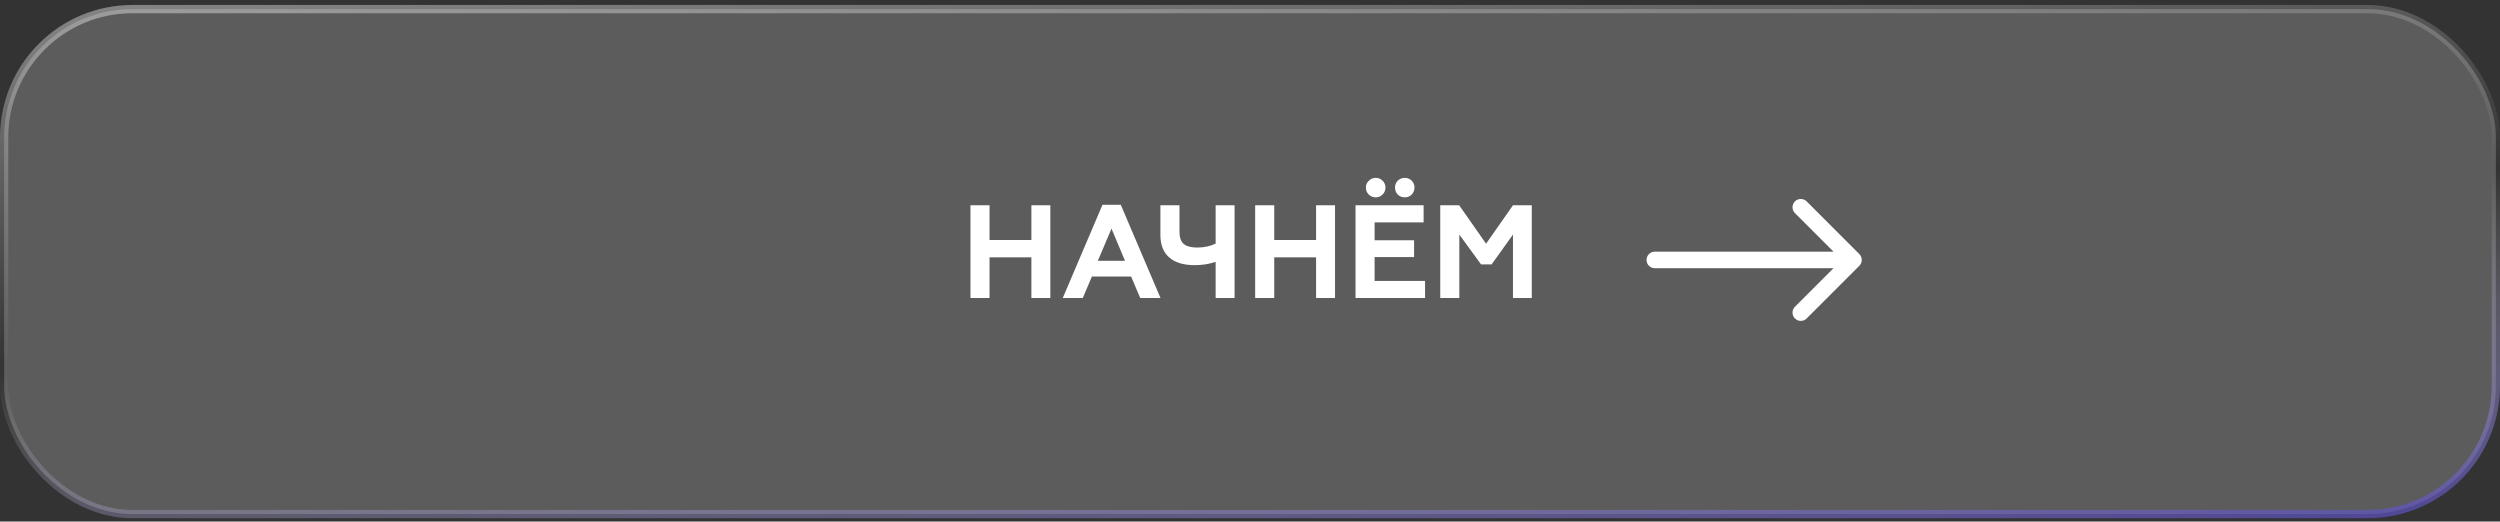
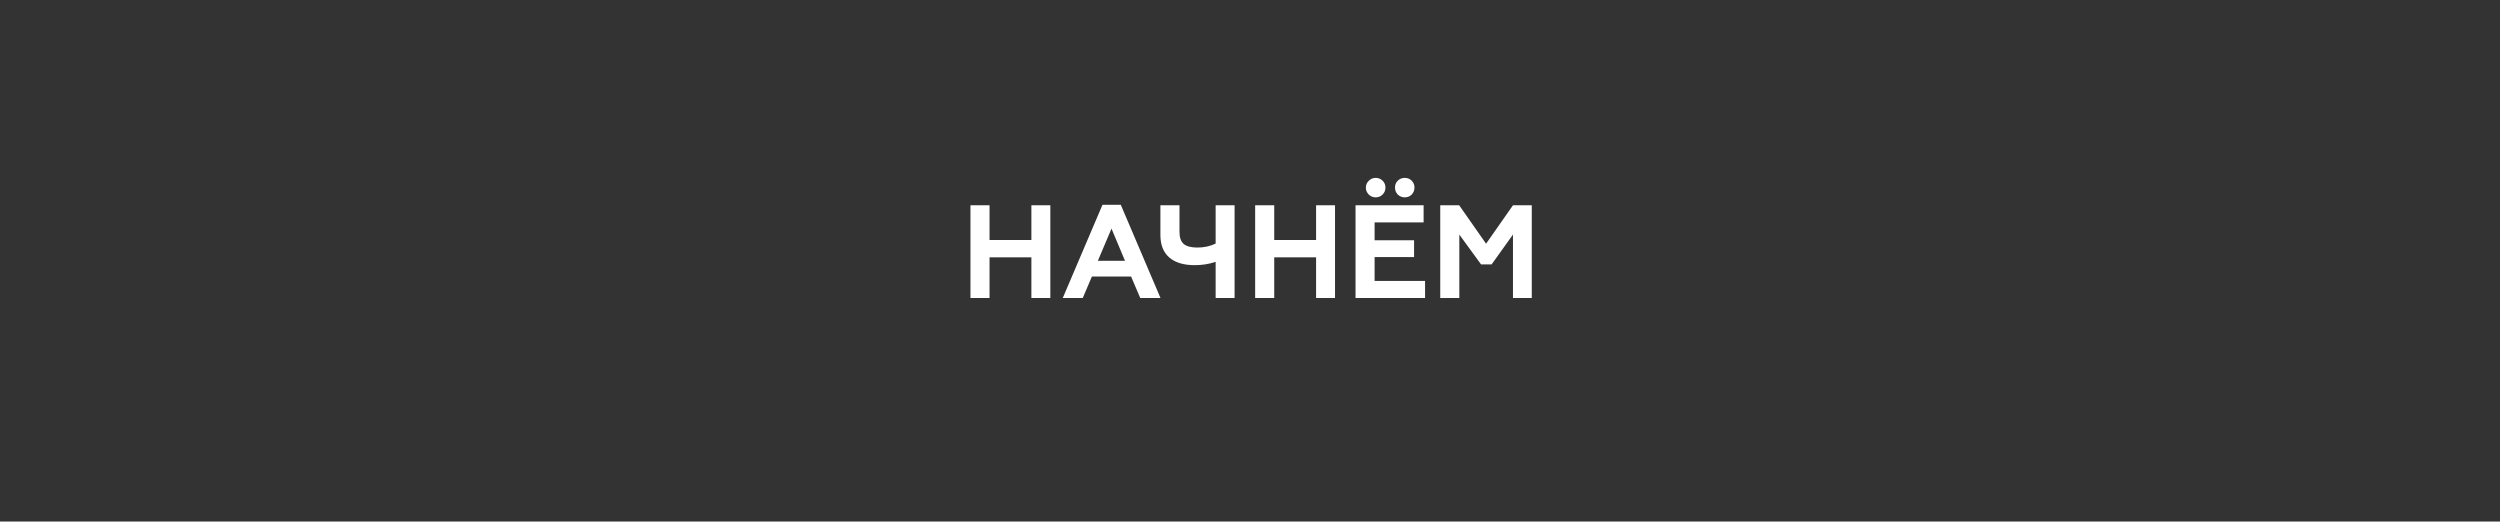
<svg xmlns="http://www.w3.org/2000/svg" width="302" height="63" viewBox="0 0 302 63" fill="none">
  <rect x="0" y="0" width="302" height="63" fill="#333333" stroke="none" />
-   <rect x="0.5" y="1.1" width="301" height="61" rx="15.5" fill="white" fill-opacity="0.2" />
-   <rect x="0.5" y="1.1" width="301" height="61" rx="15.5" stroke="url(#paint0_linear_468_355)" />
  <path d="M119.536 36H117.232V24.8H119.536V28.992H124.592V24.8H126.88V36H124.592V31.088H119.536V36ZM130.797 36H128.381L133.181 24.736H135.389L140.189 36H137.741L136.637 33.408H131.901L130.797 36ZM134.269 27.616L132.621 31.504H135.901L134.269 27.616ZM149.137 36H146.849V31.632C146.059 31.899 145.217 32.032 144.321 32.032C142.987 32.032 141.963 31.723 141.249 31.104C140.534 30.485 140.177 29.579 140.177 28.384V24.8H142.481V28C142.481 28.683 142.651 29.173 142.993 29.472C143.345 29.76 143.889 29.904 144.625 29.904C145.457 29.904 146.198 29.744 146.849 29.424V24.8H149.137V36ZM153.927 36H151.623V24.8H153.927V28.992H158.983V24.8H161.271V36H158.983V31.088H153.927V36ZM172.148 36H163.748V24.8H171.972V26.864H166.052V29.024H170.82V31.056H166.052V33.936H172.148V36ZM170.532 23.504C170.308 23.728 170.03 23.84 169.7 23.84C169.369 23.84 169.086 23.728 168.852 23.504C168.628 23.269 168.516 22.987 168.516 22.656C168.516 22.325 168.628 22.048 168.852 21.824C169.086 21.6 169.369 21.488 169.7 21.488C170.03 21.488 170.308 21.6 170.532 21.824C170.756 22.048 170.868 22.325 170.868 22.656C170.868 22.987 170.756 23.269 170.532 23.504ZM166.18 23.84C165.86 23.84 165.582 23.728 165.348 23.504C165.113 23.269 164.996 22.987 164.996 22.656C164.996 22.336 165.113 22.064 165.348 21.84C165.582 21.605 165.86 21.488 166.18 21.488C166.51 21.488 166.788 21.6 167.012 21.824C167.246 22.048 167.364 22.325 167.364 22.656C167.364 22.987 167.246 23.269 167.012 23.504C166.788 23.728 166.51 23.84 166.18 23.84ZM176.286 36H173.982V24.8H176.27L179.518 29.44L182.766 24.8H185.038V36H182.766V28.336L180.19 31.936H178.91L176.286 28.336V36Z" fill="white" />
-   <path d="M199.901 32.4C199.348 32.4 198.901 31.953 198.901 31.4C198.901 30.848 199.348 30.4 199.901 30.4V32.4ZM224.608 30.693C224.998 31.084 224.998 31.717 224.608 32.108L218.244 38.471C217.853 38.862 217.22 38.862 216.829 38.471C216.439 38.081 216.439 37.448 216.829 37.057L222.486 31.4L216.829 25.744C216.439 25.353 216.439 24.72 216.829 24.329C217.22 23.939 217.853 23.939 218.244 24.329L224.608 30.693ZM199.901 30.4L223.901 30.4V32.4H199.901V30.4Z" fill="white" />
  <defs>
    <linearGradient id="paint0_linear_468_355" x1="-3.12163e-06" y1="1.181" x2="6.906" y2="86.489" gradientUnits="userSpaceOnUse">
      <stop stop-color="white" stop-opacity="0.4" />
      <stop offset="0.509" stop-color="white" stop-opacity="0" />
      <stop offset="1" stop-color="#584CC3" stop-opacity="0.7" />
    </linearGradient>
  </defs>
</svg>